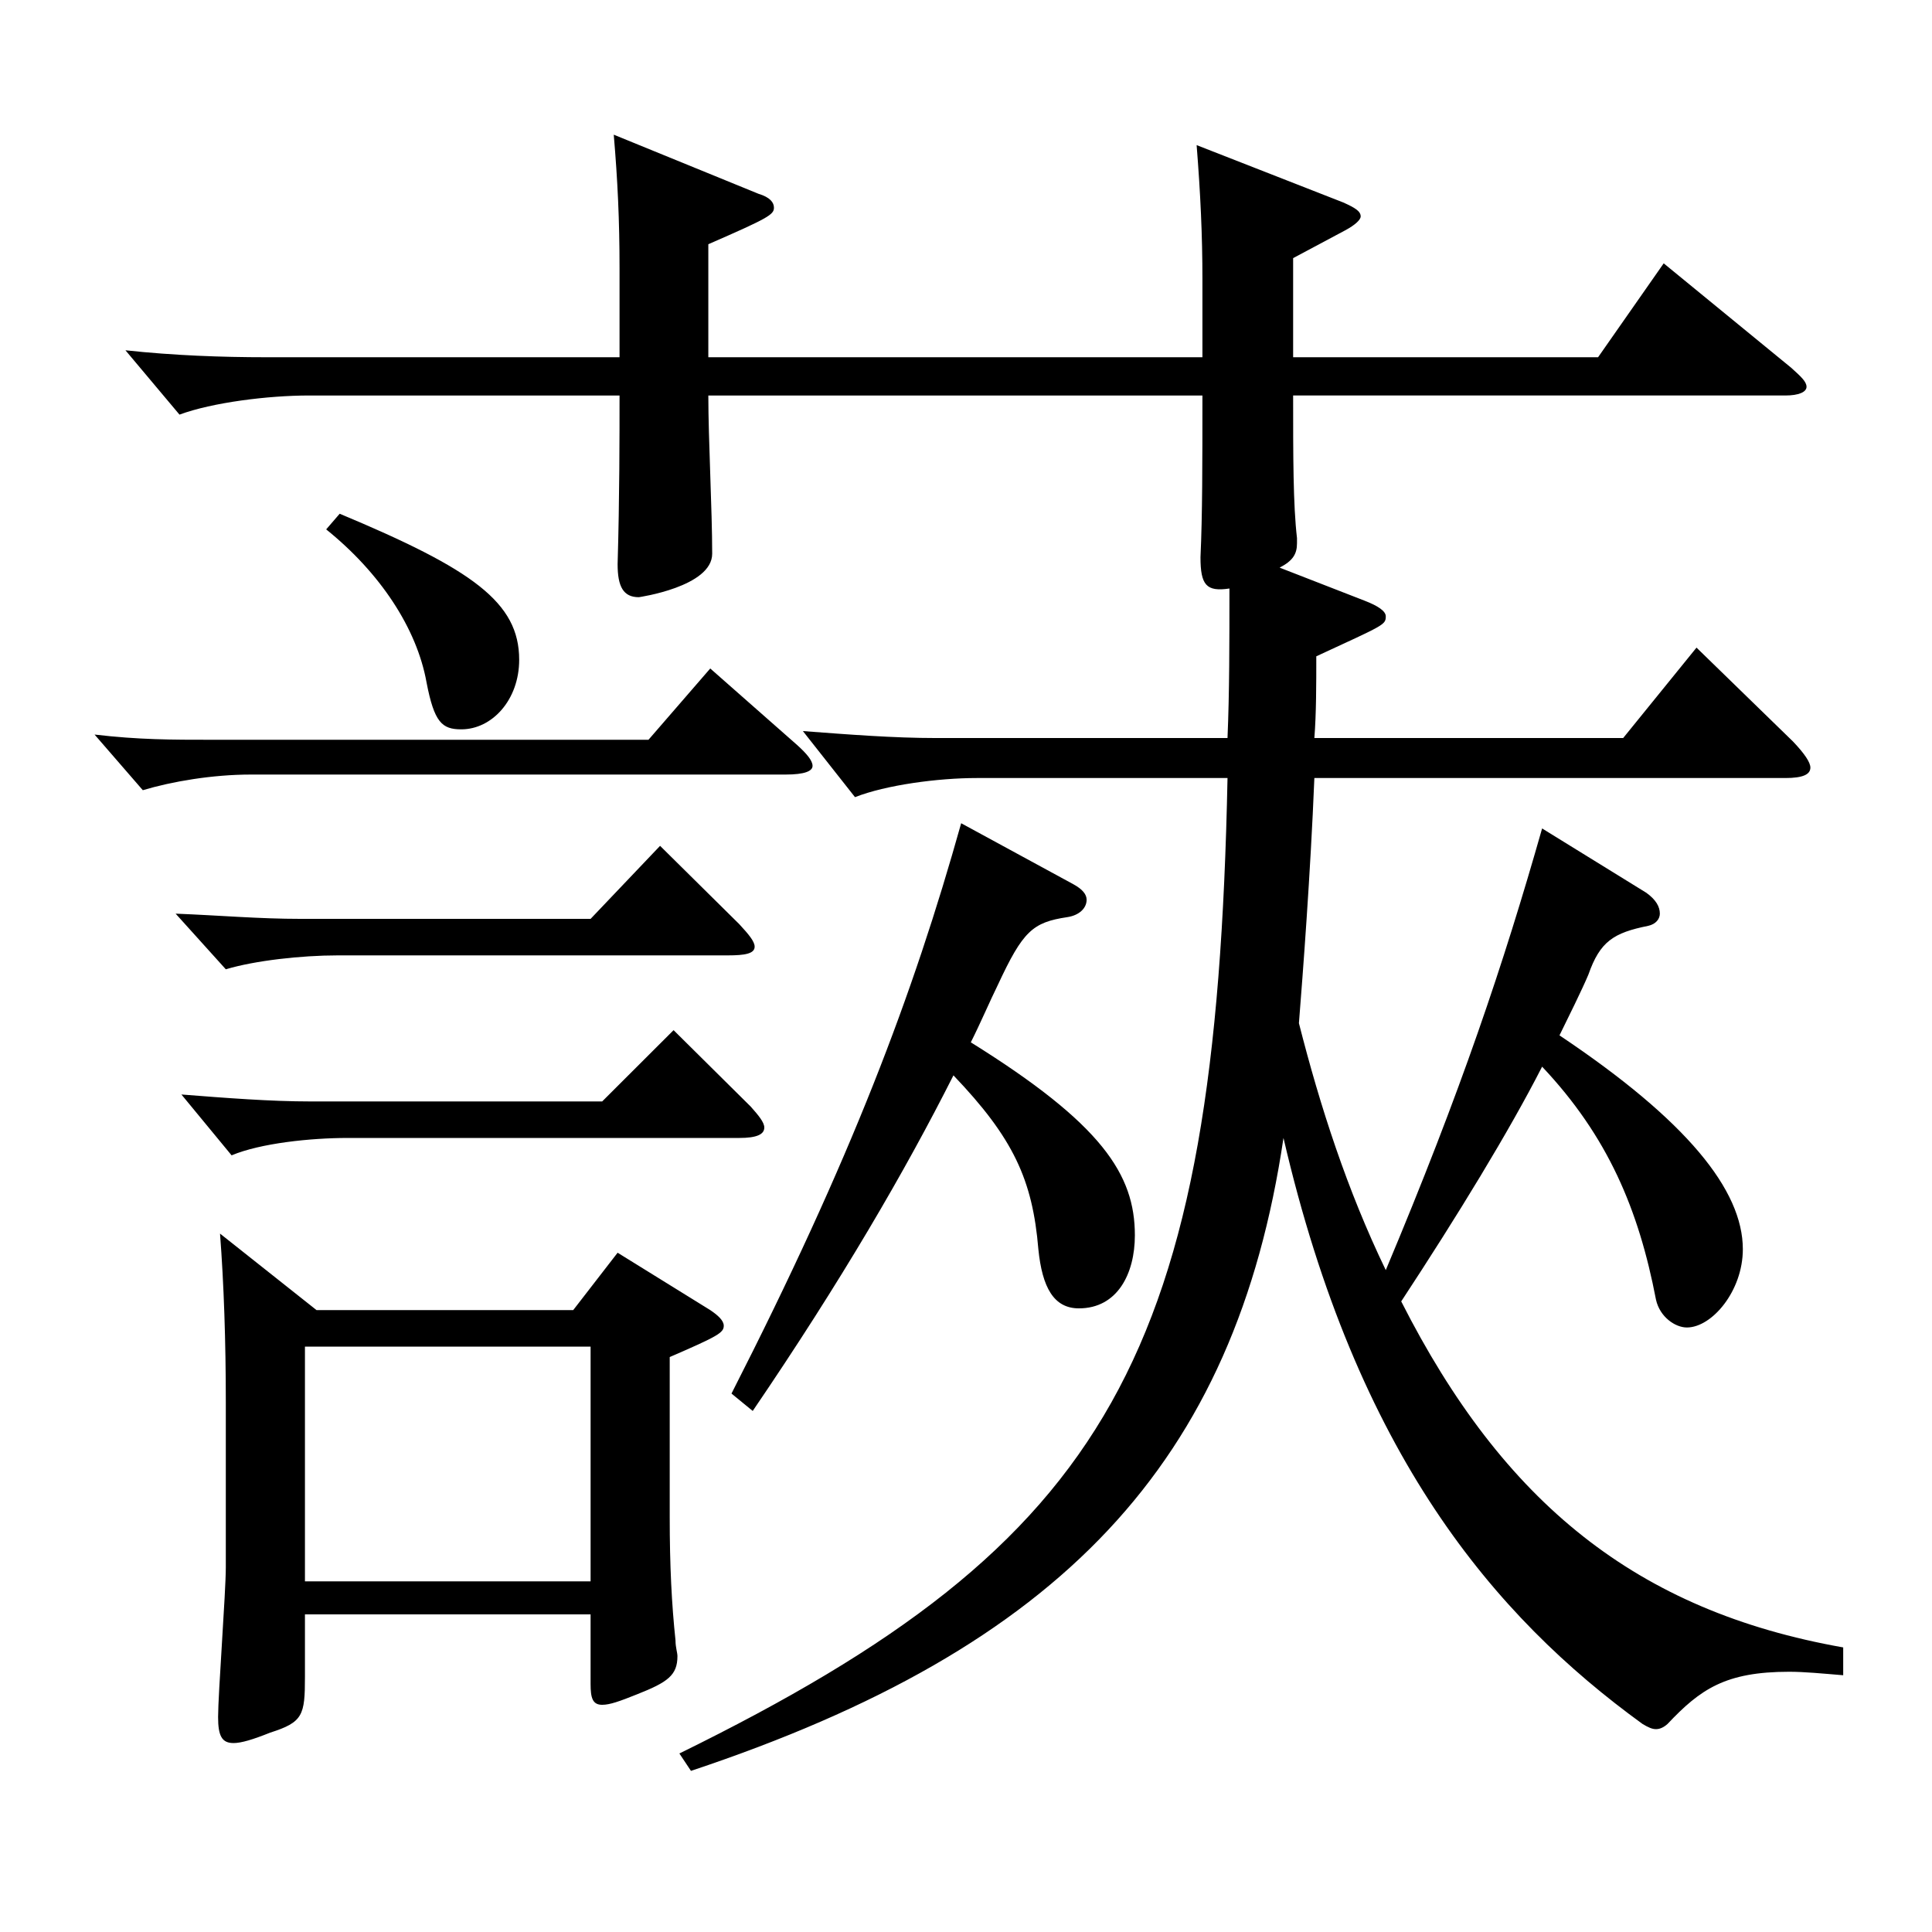
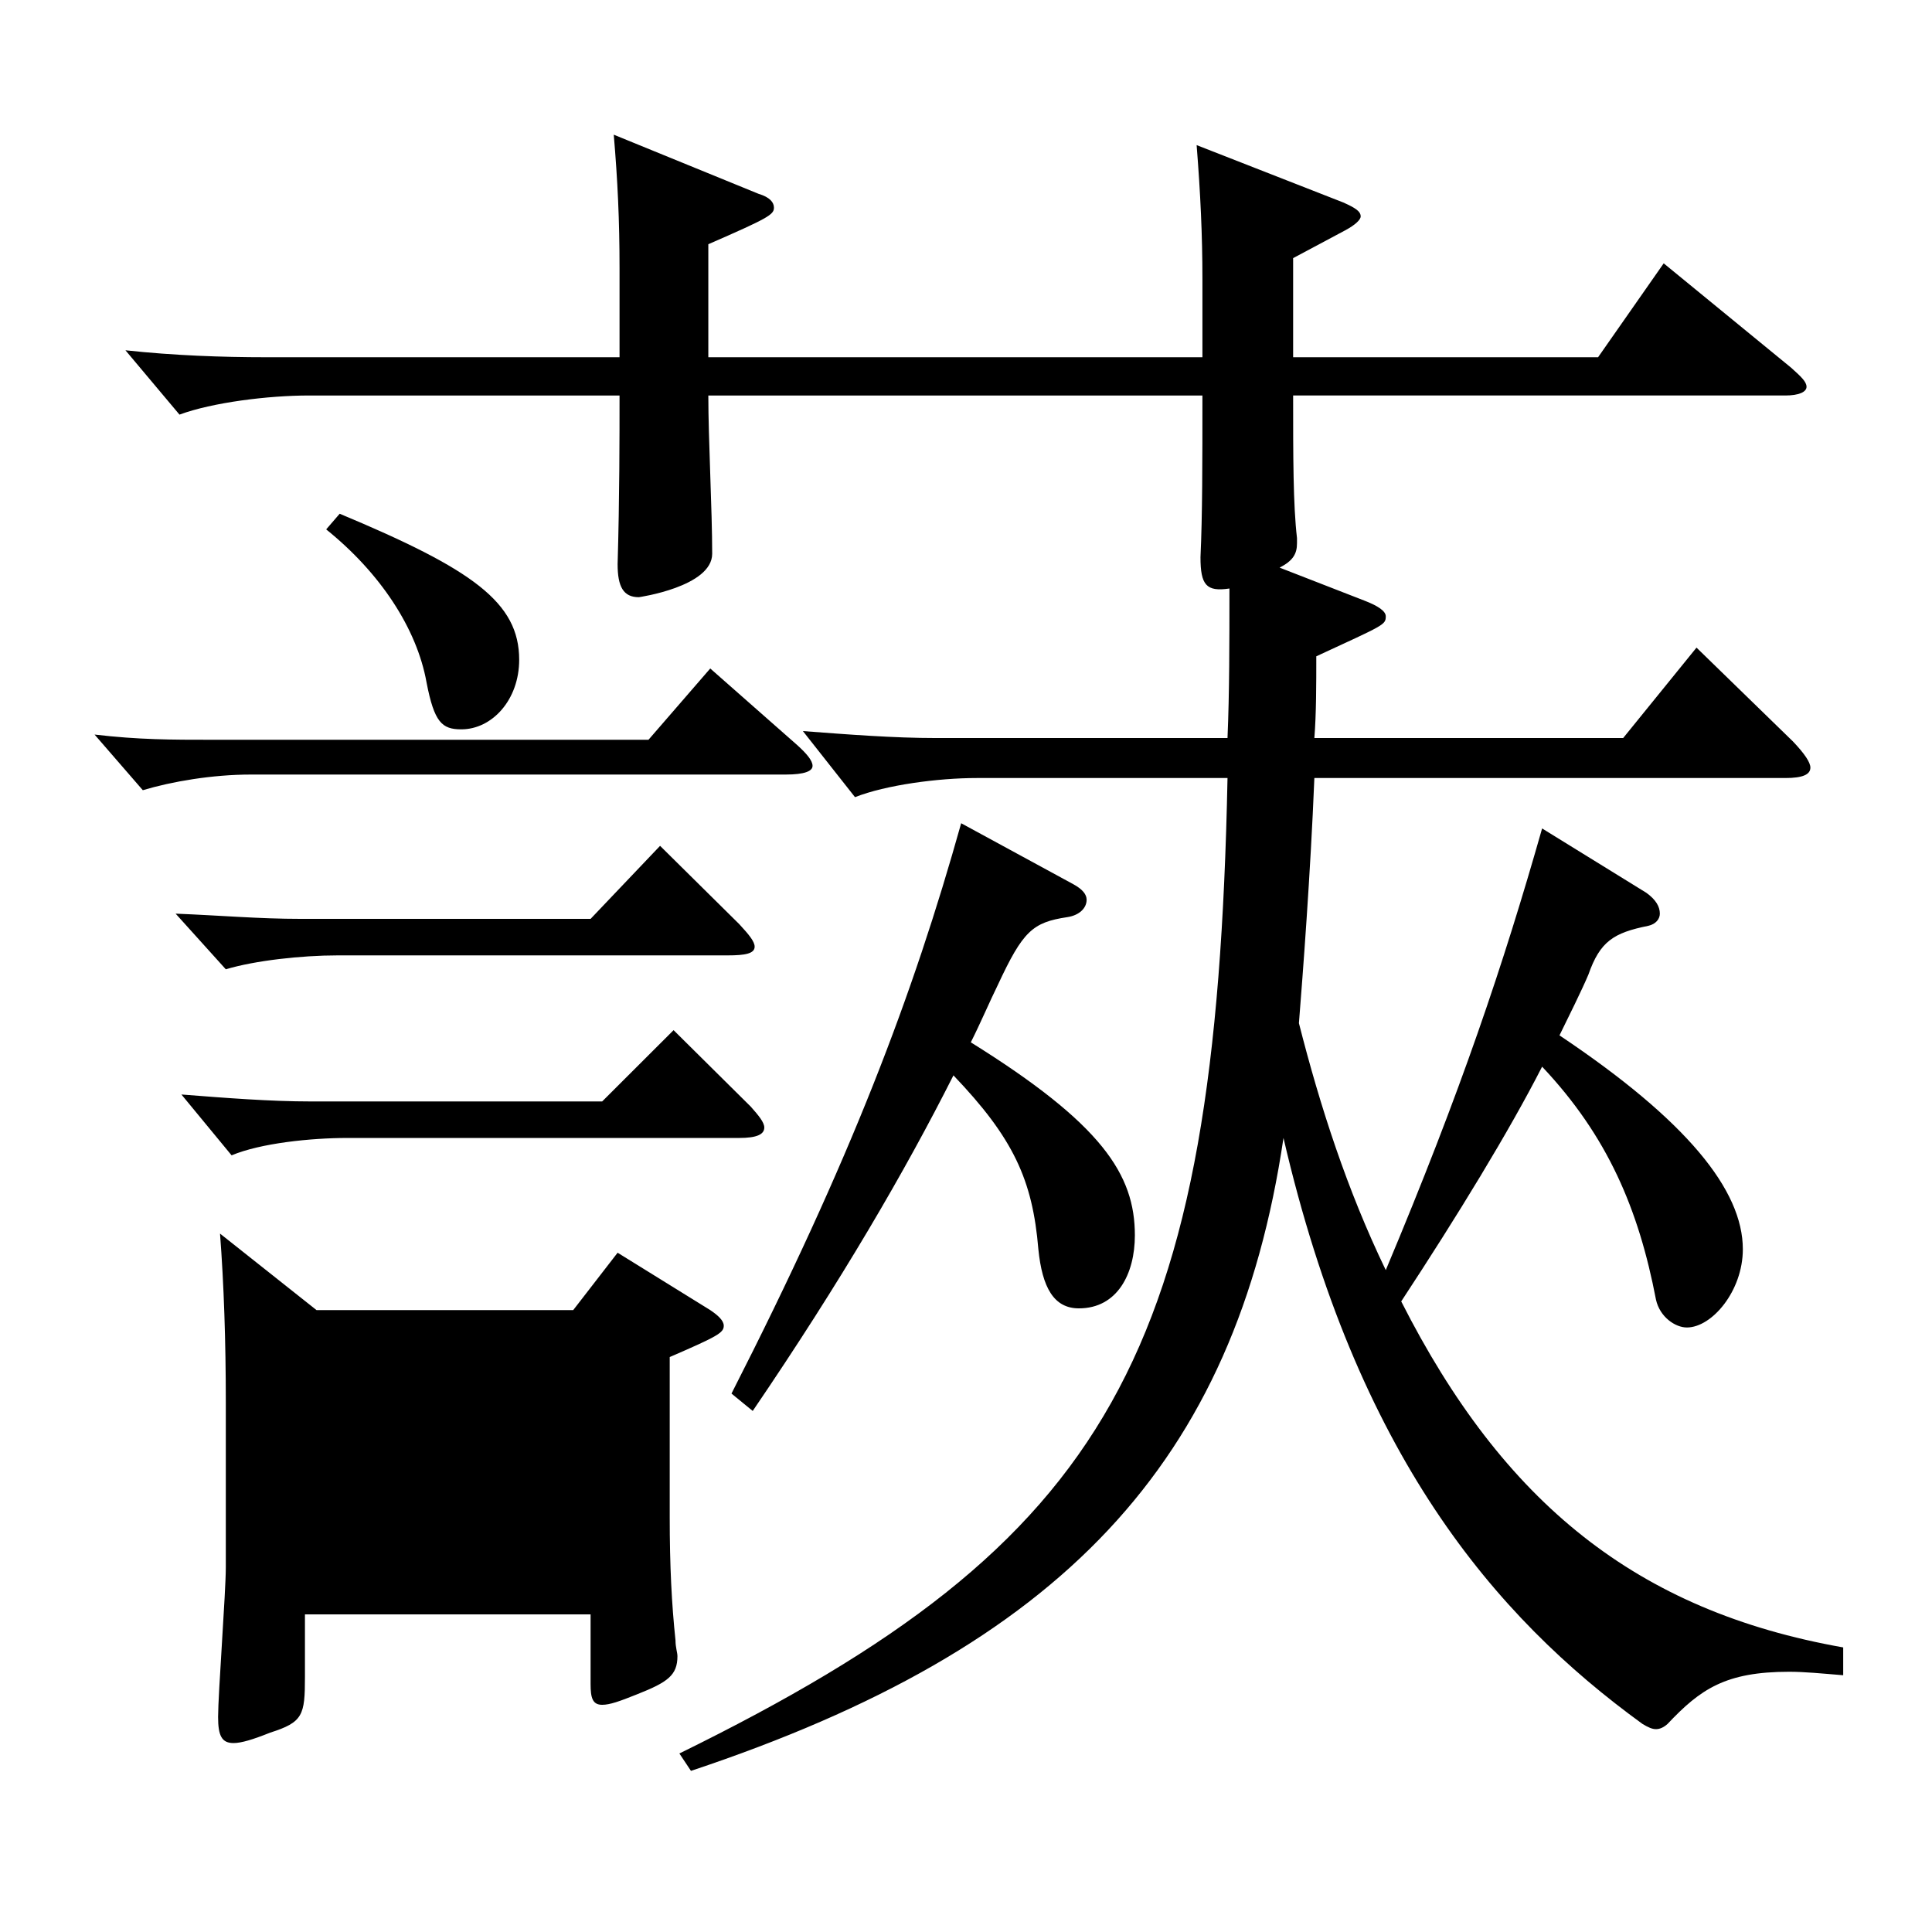
<svg xmlns="http://www.w3.org/2000/svg" version="1.1" id="图层_1" x="0px" y="0px" width="1000px" height="1000px" viewBox="0 0 1000 1000" enable-background="new 0 0 1000 1000" xml:space="preserve">
-   <path d="M412.581,385.607c4.995,4.5,7.992,8.1,7.992,10.8s-3.996,4.5-13.986,4.5H129.866c-19.979,0-40.959,3.6-55.943,8.1  l-24.975-28.8c22.977,2.7,39.959,2.7,60.938,2.7h225.772l31.968-36.899L412.581,385.607z M680.312,402.707  c-1.998,49.5-5.994,101.699-7.992,126.899c10.989,43.199,24.975,86.399,44.955,127.799c38.96-92.699,60.938-158.398,80.918-228.599  l53.945,33.3c4.995,3.601,6.993,7.2,6.993,10.8c0,2.7-1.998,5.4-5.994,6.301c-17.981,3.6-24.975,8.1-30.969,25.199  c-2.997,7.2-10.988,23.4-14.984,31.5c65.934,44.1,94.904,80.1,94.904,110.699c0,21.6-15.984,40.5-28.971,40.5  c-5.994,0-13.986-5.4-15.984-14.4c-8.99-46.8-24.975-84.6-58.94-120.599c-16.982,33.3-43.955,77.399-72.927,121.499  c52.947,104.399,121.878,160.199,228.77,179.099v14.399c-10.988-0.899-19.979-1.8-27.972-1.8c-32.967,0-45.953,9-62.937,27  c-1.998,1.8-3.996,2.7-5.994,2.7s-3.996-0.9-6.992-2.7c-76.923-55.8-147.852-139.499-185.813-303.298  c-24.975,168.299-114.884,263.698-306.69,327.598l-5.994-9c223.774-109.799,277.72-206.099,283.714-504.896H505.487  c-19.979,0-46.952,3.6-62.937,9.9l-26.973-34.2c23.976,1.8,46.953,3.6,68.931,3.6h150.848c0.999-23.399,0.999-49.499,0.999-77.399  c-11.987,1.801-14.984-1.8-14.984-16.199c0.999-21.601,0.999-48.6,0.999-83.699H366.628c0,22.499,1.998,59.399,1.998,81.899  c0,17.1-37.962,22.499-37.962,22.499c-7.992,0-10.989-5.399-10.989-17.1c0.999-34.199,0.999-65.699,0.999-87.299H159.836  c-20.979,0-49.949,3.6-66.933,9.899l-27.972-33.3c24.975,2.7,49.95,3.6,72.927,3.6h182.815v-45.899  c0-25.199-0.999-45.899-2.997-69.3l74.925,30.601c5.994,1.8,7.992,4.5,7.992,7.199c0,3.601-2.997,5.4-33.966,18.9v58.499H622.37  v-40.499c0-22.5-0.999-44.1-2.997-69.3l75.923,29.7c5.994,2.699,8.991,4.5,8.991,7.199c0,1.801-2.997,4.5-7.992,7.2l-26.973,14.4  v51.299h157.841l33.966-48.6l65.934,54c4.995,4.5,7.992,7.2,7.992,9.9c0,2.699-3.996,4.5-10.989,4.5H669.322  c0,31.499,0,56.699,1.998,73.799v2.7c0,5.4-1.998,9-8.991,12.6l43.956,17.101c6.993,2.699,10.989,5.399,10.989,8.1  c0,4.5-0.999,4.5-35.964,20.7c0,14.399,0,29.699-0.999,42.299H840.15l37.962-46.799l49.949,48.6c5.994,6.3,8.991,10.8,8.991,13.5  c0,3.6-3.996,5.399-12.987,5.399H680.312z M382.611,478.307c4.995,5.4,7.992,9,7.992,11.7c0,3.6-4.995,4.5-13.986,4.5H174.821  c-18.981,0-42.957,2.699-57.942,7.199l-25.974-28.8c22.978,0.9,42.957,2.7,64.935,2.7h149.85l35.963-37.8L382.611,478.307z   M388.605,572.806c3.996,4.5,6.993,8.101,6.993,10.8c0,3.601-3.996,5.4-12.987,5.4H179.816c-18.981,0-44.955,2.7-59.94,9  l-25.974-31.5c22.977,1.8,45.954,3.601,66.933,3.601h150.848l36.963-36.9L388.605,572.806z M163.832,678.105h132.866l22.977-29.7  l47.952,29.7c3.996,2.7,6.992,5.399,6.992,8.1c0,3.601-2.996,5.4-27.972,16.2v82.799c0,25.2,0.999,45,2.997,63.9  c0,3.6,0.999,6.3,0.999,8.1c0,9.899-4.995,13.5-20.979,19.8c-8.991,3.6-13.986,5.4-17.982,5.4c-4.994,0-5.993-3.601-5.993-10.801  v-35.999H157.838v32.399c0,19.8-0.999,23.4-17.981,28.8c-8.991,3.6-14.985,5.4-18.981,5.4c-5.993,0-7.991-3.601-7.991-13.5  c0-11.7,3.995-64.8,3.995-77.399v-85.5c0-31.5-0.998-61.199-2.996-87.299L163.832,678.105z M305.689,818.504V697.005H157.838  v121.499H305.689z M175.82,265.908c68.93,28.8,92.906,45.899,92.906,75.6c0,20.699-13.986,35.999-29.97,35.999  c-9.99,0-13.986-3.6-17.982-24.3c-4.995-27.899-23.976-56.699-51.947-79.199L175.82,265.908z M555.438,457.606  c4.995,2.7,6.993,5.4,6.993,8.101c0,4.5-3.996,8.1-9.99,9c-17.982,2.699-22.977,7.199-35.964,35.1  c-3.996,8.1-8.991,19.8-13.986,29.699c67.932,42.3,84.915,68.399,84.915,99.899c0,19.8-8.991,37.8-28.971,37.8  c-12.987,0-18.981-10.8-20.979-30.6c-2.997-36-12.986-57.6-43.955-89.999c-24.976,49.499-57.941,106.199-103.896,173.698l-10.989-9  c61.938-121.499,93.905-206.099,118.881-295.197L555.438,457.606z" />
+   <path d="M412.581,385.607c4.995,4.5,7.992,8.1,7.992,10.8s-3.996,4.5-13.986,4.5H129.866c-19.979,0-40.959,3.6-55.943,8.1  l-24.975-28.8c22.977,2.7,39.959,2.7,60.938,2.7h225.772l31.968-36.899L412.581,385.607z M680.312,402.707  c-1.998,49.5-5.994,101.699-7.992,126.899c10.989,43.199,24.975,86.399,44.955,127.799c38.96-92.699,60.938-158.398,80.918-228.599  l53.945,33.3c4.995,3.601,6.993,7.2,6.993,10.8c0,2.7-1.998,5.4-5.994,6.301c-17.981,3.6-24.975,8.1-30.969,25.199  c-2.997,7.2-10.988,23.4-14.984,31.5c65.934,44.1,94.904,80.1,94.904,110.699c0,21.6-15.984,40.5-28.971,40.5  c-5.994,0-13.986-5.4-15.984-14.4c-8.99-46.8-24.975-84.6-58.94-120.599c-16.982,33.3-43.955,77.399-72.927,121.499  c52.947,104.399,121.878,160.199,228.77,179.099v14.399c-10.988-0.899-19.979-1.8-27.972-1.8c-32.967,0-45.953,9-62.937,27  c-1.998,1.8-3.996,2.7-5.994,2.7s-3.996-0.9-6.992-2.7c-76.923-55.8-147.852-139.499-185.813-303.298  c-24.975,168.299-114.884,263.698-306.69,327.598l-5.994-9c223.774-109.799,277.72-206.099,283.714-504.896H505.487  c-19.979,0-46.952,3.6-62.937,9.9l-26.973-34.2c23.976,1.8,46.953,3.6,68.931,3.6h150.848c0.999-23.399,0.999-49.499,0.999-77.399  c-11.987,1.801-14.984-1.8-14.984-16.199c0.999-21.601,0.999-48.6,0.999-83.699H366.628c0,22.499,1.998,59.399,1.998,81.899  c0,17.1-37.962,22.499-37.962,22.499c-7.992,0-10.989-5.399-10.989-17.1c0.999-34.199,0.999-65.699,0.999-87.299H159.836  c-20.979,0-49.949,3.6-66.933,9.899l-27.972-33.3c24.975,2.7,49.95,3.6,72.927,3.6h182.815v-45.899  c0-25.199-0.999-45.899-2.997-69.3l74.925,30.601c5.994,1.8,7.992,4.5,7.992,7.199c0,3.601-2.997,5.4-33.966,18.9v58.499H622.37  v-40.499c0-22.5-0.999-44.1-2.997-69.3l75.923,29.7c5.994,2.699,8.991,4.5,8.991,7.199c0,1.801-2.997,4.5-7.992,7.2l-26.973,14.4  v51.299h157.841l33.966-48.6l65.934,54c4.995,4.5,7.992,7.2,7.992,9.9c0,2.699-3.996,4.5-10.989,4.5H669.322  c0,31.499,0,56.699,1.998,73.799v2.7c0,5.4-1.998,9-8.991,12.6l43.956,17.101c6.993,2.699,10.989,5.399,10.989,8.1  c0,4.5-0.999,4.5-35.964,20.7c0,14.399,0,29.699-0.999,42.299H840.15l37.962-46.799l49.949,48.6c5.994,6.3,8.991,10.8,8.991,13.5  c0,3.6-3.996,5.399-12.987,5.399H680.312z M382.611,478.307c4.995,5.4,7.992,9,7.992,11.7c0,3.6-4.995,4.5-13.986,4.5H174.821  c-18.981,0-42.957,2.699-57.942,7.199l-25.974-28.8c22.978,0.9,42.957,2.7,64.935,2.7h149.85l35.963-37.8L382.611,478.307z   M388.605,572.806c3.996,4.5,6.993,8.101,6.993,10.8c0,3.601-3.996,5.4-12.987,5.4H179.816c-18.981,0-44.955,2.7-59.94,9  l-25.974-31.5c22.977,1.8,45.954,3.601,66.933,3.601h150.848l36.963-36.9L388.605,572.806z M163.832,678.105h132.866l22.977-29.7  l47.952,29.7c3.996,2.7,6.992,5.399,6.992,8.1c0,3.601-2.996,5.4-27.972,16.2v82.799c0,25.2,0.999,45,2.997,63.9  c0,3.6,0.999,6.3,0.999,8.1c0,9.899-4.995,13.5-20.979,19.8c-8.991,3.6-13.986,5.4-17.982,5.4c-4.994,0-5.993-3.601-5.993-10.801  v-35.999H157.838v32.399c0,19.8-0.999,23.4-17.981,28.8c-8.991,3.6-14.985,5.4-18.981,5.4c-5.993,0-7.991-3.601-7.991-13.5  c0-11.7,3.995-64.8,3.995-77.399v-85.5c0-31.5-0.998-61.199-2.996-87.299L163.832,678.105z M305.689,818.504V697.005v121.499H305.689z M175.82,265.908c68.93,28.8,92.906,45.899,92.906,75.6c0,20.699-13.986,35.999-29.97,35.999  c-9.99,0-13.986-3.6-17.982-24.3c-4.995-27.899-23.976-56.699-51.947-79.199L175.82,265.908z M555.438,457.606  c4.995,2.7,6.993,5.4,6.993,8.101c0,4.5-3.996,8.1-9.99,9c-17.982,2.699-22.977,7.199-35.964,35.1  c-3.996,8.1-8.991,19.8-13.986,29.699c67.932,42.3,84.915,68.399,84.915,99.899c0,19.8-8.991,37.8-28.971,37.8  c-12.987,0-18.981-10.8-20.979-30.6c-2.997-36-12.986-57.6-43.955-89.999c-24.976,49.499-57.941,106.199-103.896,173.698l-10.989-9  c61.938-121.499,93.905-206.099,118.881-295.197L555.438,457.606z" />
</svg>